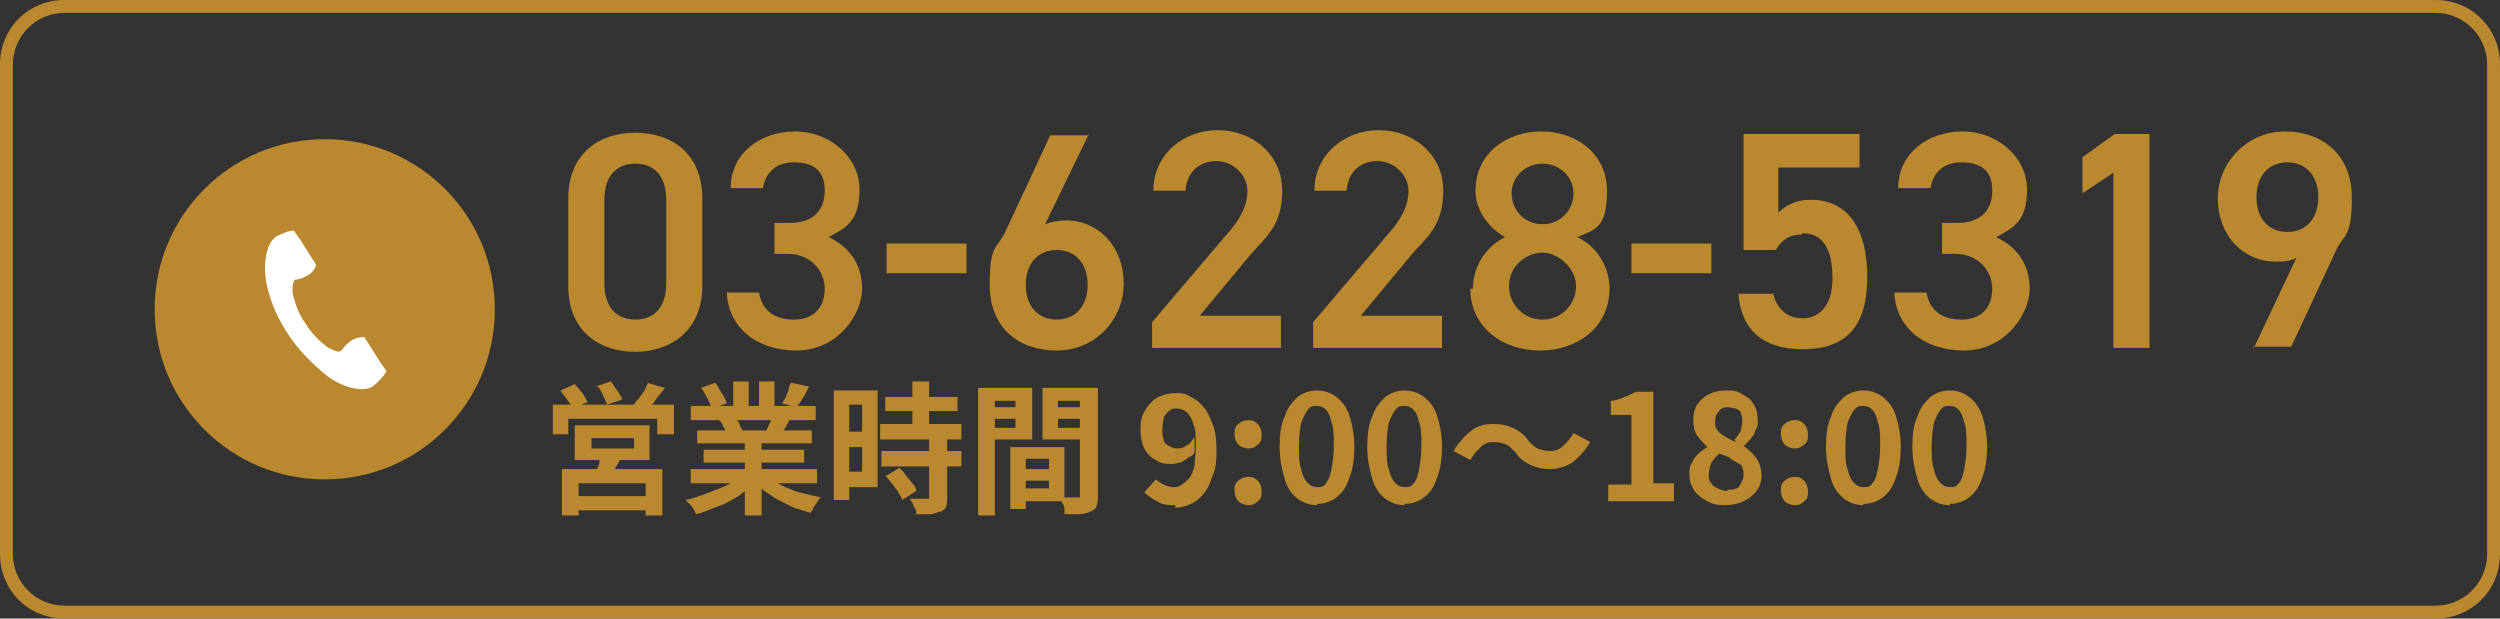
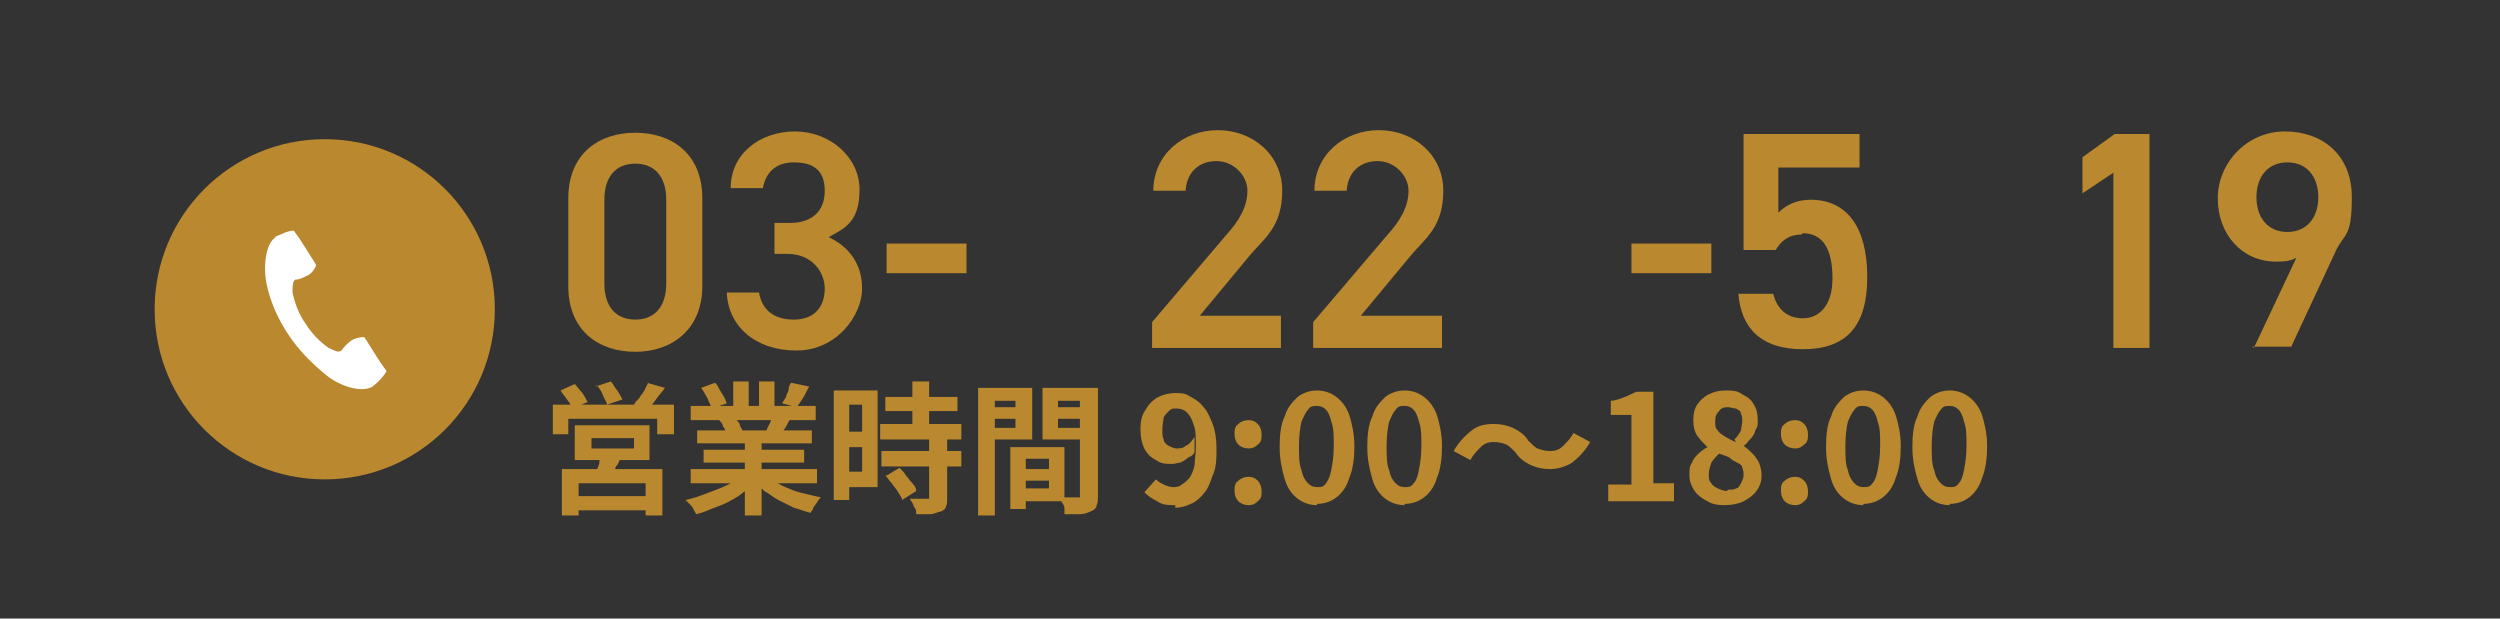
<svg xmlns="http://www.w3.org/2000/svg" id="Layer_1" version="1.1" viewBox="0 0 194 48">
  <rect x="0" y="0" width="194" height="48" fill="#333333" stroke="none" />
  <defs>
    <style>
      .st0 {
        fill: #ba882e;
      }

      .st1 {
        fill: #fff;
      }
    </style>
  </defs>
-   <path class="st0" d="M189,1c2.2,0,4,1.8,4,4v38c0,2.2-1.8,4-4,4H5c-2.2,0-4-1.8-4-4V5C1,2.8,2.8,1,5,1h184M189,0H5C2.2,0,0,2.2,0,5v38c0,2.8,2.2,5,5,5h184c2.8,0,5-2.2,5-5V5c0-2.8-2.2-5-5-5h0Z" />
  <path class="st0" d="M174.9,27l3.3-7c-.5.3-1.1.3-1.6.3-2.6,0-4.5-2.1-4.5-4.9s2.3-5.2,5.2-5.2,5.2,1.8,5.2,5.1-.6,2.7-1.3,4.3l-3.4,7.3h-3ZM179.9,15.3c0-1.6-.9-2.7-2.4-2.7s-2.4,1.1-2.4,2.7.9,2.7,2.4,2.7,2.4-1.1,2.4-2.7Z" />
  <path class="st0" d="M166.8,10.4v16.6h-2.8v-13.6l-2.4,1.6v-2.8l2.5-1.8h2.6Z" />
-   <path class="st0" d="M150.7,19.7v-2.4h1.2c1.7,0,2.7-.9,2.7-2.5s-.9-2.2-2.4-2.2-2.2.9-2.4,2h-2.5c0-2.7,2.3-4.4,5-4.4s5,2,5,4.5-1.1,3-2.4,3.7c1.5.7,2.6,2,2.6,4s-1.9,4.8-5.1,4.8-5.3-1.9-5.4-4.5h2.5c.2,1.2,1,2.1,2.7,2.1s2.4-1.1,2.4-2.4-1-2.7-2.9-2.7h-1.2Z" />
  <path class="st0" d="M139.8,18.2c-1,0-1.6.5-2,1.2h-2.5v-9h9v2.6h-6.3v3.5c.5-.5,1.3-1,2.5-1,2.8,0,4.4,2.1,4.4,6s-1.7,5.6-5,5.6-4.8-1.7-5-4.3h2.7c.3,1.2,1.1,1.9,2.3,1.9s2.3-.9,2.3-3.1-.7-3.5-2.3-3.5Z" />
  <path class="st0" d="M126.6,21.2v-2.3h6.2v2.3h-6.2Z" />
-   <path class="st0" d="M114.3,22.4c0-1.9,1.2-3.4,2.5-4-1.3-.7-2.3-2.1-2.3-3.6,0-2.9,2.4-4.6,5.1-4.6s5.1,1.7,5.1,4.6-.9,3-2.3,3.6c1.3.6,2.5,2.1,2.5,4,0,3-2.5,4.8-5.4,4.8s-5.4-1.8-5.4-4.8ZM117.1,22.2c0,1.4,1.1,2.6,2.6,2.6s2.6-1.2,2.6-2.6-1.4-2.6-2.6-2.6-2.6,1-2.6,2.6ZM117.3,15c0,1.3,1,2.4,2.4,2.4s2.4-1.1,2.4-2.4-1.1-2.3-2.4-2.3-2.4,1-2.4,2.3Z" />
  <path class="st0" d="M111.9,24.6v2.4h-10v-2l5.7-6.7c1.1-1.2,1.7-2.3,1.7-3.5s-1.1-2.3-2.4-2.3-2.3.8-2.4,2.3h-2.5c0-2.8,2.3-4.7,5-4.7s5,1.9,5,4.7-1.4,3.7-2.5,5l-3.9,4.7h6.3Z" />
  <path class="st0" d="M99.4,24.6v2.4h-10v-2l5.7-6.7c1.1-1.2,1.7-2.3,1.7-3.5s-1.1-2.3-2.4-2.3-2.3.8-2.4,2.3h-2.5c0-2.8,2.3-4.7,5-4.7s5,1.9,5,4.7-1.4,3.7-2.5,5l-3.9,4.7h6.3Z" />
-   <path class="st0" d="M84.5,10.4l-3.4,7c.5-.2,1.1-.3,1.6-.3,2.6,0,4.5,2.1,4.5,4.9s-2.2,5.2-5.2,5.2-5.2-1.8-5.2-5.1.6-2.7,1.3-4.3l3.4-7.3h3ZM79.6,22.1c0,1.6.9,2.7,2.4,2.7s2.4-1.1,2.4-2.7-.9-2.7-2.4-2.7-2.4,1.1-2.4,2.7Z" />
  <path class="st0" d="M68.8,21.2v-2.3h6.2v2.3h-6.2Z" />
  <path class="st0" d="M60.1,19.7v-2.4h1.2c1.7,0,2.7-.9,2.7-2.5s-.9-2.2-2.4-2.2-2.2.9-2.4,2h-2.5c0-2.7,2.3-4.4,5-4.4s5,2,5,4.5-1.1,3-2.4,3.7c1.5.7,2.6,2,2.6,4s-1.9,4.8-5.1,4.8-5.3-1.9-5.4-4.5h2.5c.2,1.2,1,2.1,2.7,2.1s2.4-1.1,2.4-2.4-1-2.7-2.9-2.7h-1.2Z" />
  <path class="st0" d="M54.5,22.2c0,3.4-2.4,5.1-5.2,5.1s-5.2-1.6-5.2-5.1v-6.8c0-3.5,2.4-5.1,5.2-5.1s5.2,1.6,5.2,5.1v6.9ZM51.7,15.5c0-1.8-.9-2.8-2.4-2.8s-2.4,1-2.4,2.8v6.5c0,1.8.9,2.8,2.4,2.8s2.4-1,2.4-2.8v-6.5Z" />
  <path class="st0" d="M25.2,37.2c7.3,0,13.2-5.9,13.2-13.2s-5.9-13.2-13.2-13.2-13.2,5.9-13.2,13.2,5.9,13.2,13.2,13.2Z" />
  <path class="st1" d="M21.4,18.4c-.8.5-1,2.3-.7,3.7.3,1.4.9,2.7,1.7,3.9.8,1.2,1.8,2.2,2.9,3.1,1.1.9,2.8,1.4,3.6.9.4-.3.8-.7,1.1-1.2l-.5-.7-1.2-1.9c0-.1-.7,0-1,.2-.3.2-.6.5-.8.8-.3.2-.5,0-1-.2-.7-.5-1.3-1.1-1.8-1.9-.5-.7-.8-1.5-1-2.4,0-.5,0-.8.2-1,.4,0,.7-.2,1.1-.4.3-.2.6-.7.5-.8l-1.2-1.9-.5-.7c-.5,0-1,.3-1.5.5Z" />
  <path class="st0" d="M151.3,39.2c-.6,0-1.1-.2-1.5-.5-.4-.3-.8-.8-1-1.5-.2-.7-.4-1.5-.4-2.5s.1-1.8.4-2.4c.2-.7.6-1.1,1-1.5.4-.3.9-.5,1.5-.5s1.1.2,1.5.5c.4.3.8.8,1,1.4.2.6.4,1.5.4,2.4s-.1,1.8-.4,2.5c-.2.7-.6,1.2-1,1.5-.4.3-.9.5-1.5.5ZM151.3,37.8c.3,0,.5,0,.7-.3.2-.2.3-.5.4-1,.1-.5.2-1.1.2-1.9s0-1.4-.2-1.9c-.1-.5-.3-.8-.4-.9-.2-.2-.4-.3-.7-.3s-.5,0-.7.3c-.2.2-.3.5-.5.9-.1.4-.2,1.1-.2,1.9s0,1.4.2,1.9c.1.5.3.8.5,1,.2.2.4.3.7.3Z" />
  <path class="st0" d="M144.6,39.2c-.6,0-1.1-.2-1.5-.5-.4-.3-.8-.8-1-1.5-.2-.7-.4-1.5-.4-2.5s.1-1.8.4-2.4c.2-.7.6-1.1,1-1.5.4-.3.9-.5,1.5-.5s1.1.2,1.5.5c.4.3.8.8,1,1.4.2.6.4,1.5.4,2.4s-.1,1.8-.4,2.5c-.2.7-.6,1.2-1,1.5-.4.3-.9.5-1.5.5ZM144.6,37.8c.3,0,.5,0,.7-.3.2-.2.3-.5.4-1,.1-.5.2-1.1.2-1.9s0-1.4-.2-1.9c-.1-.5-.3-.8-.4-.9-.2-.2-.4-.3-.7-.3s-.5,0-.7.3c-.2.2-.3.5-.5.9-.1.4-.2,1.1-.2,1.9s0,1.4.2,1.9c.1.5.3.8.5,1,.2.2.4.3.7.3Z" />
  <path class="st0" d="M139.3,34.8c-.3,0-.6-.1-.8-.3-.2-.2-.3-.5-.3-.8s0-.6.3-.8c.2-.2.5-.3.8-.3s.5.1.7.3c.2.2.3.5.3.8s0,.6-.3.8c-.2.2-.4.3-.7.3ZM139.3,39.2c-.3,0-.6-.1-.8-.3-.2-.2-.3-.5-.3-.8s0-.6.3-.8c.2-.2.5-.3.8-.3s.5.1.7.3c.2.2.3.5.3.8s0,.6-.3.8c-.2.2-.4.3-.7.3Z" />
  <path class="st0" d="M134,39.2c-.5,0-1,0-1.5-.3-.4-.2-.8-.5-1-.8-.2-.3-.4-.7-.4-1.2s0-.7.2-1c.1-.3.3-.5.5-.7.2-.2.5-.4.7-.5h0c-.3-.3-.6-.6-.8-.9-.2-.3-.3-.7-.3-1.2s.1-.9.3-1.2c.2-.3.5-.6.9-.8.4-.2.8-.3,1.3-.3s.9,0,1.3.3c.4.2.7.4.9.8.2.3.3.7.3,1.2s0,.5-.2.8c0,.2-.2.5-.4.7-.2.2-.3.4-.5.5h0c.3.2.5.4.7.6.2.2.4.5.5.7.1.3.2.6.2,1s-.1.8-.4,1.2c-.2.3-.6.6-1,.8-.4.2-.9.3-1.5.3ZM134.6,34.1c.2-.2.4-.5.5-.7,0-.2.1-.5.1-.7s0-.4-.1-.6c0-.2-.2-.3-.4-.4-.2,0-.4-.1-.6-.1s-.5,0-.7.3c-.2.2-.3.4-.3.8s0,.5.2.7c.1.2.3.3.6.5.2.1.5.3.8.4ZM134.1,38c.2,0,.5,0,.6-.1.2,0,.3-.2.4-.4.1-.2.2-.4.2-.6s0-.4-.1-.6c0-.2-.2-.3-.4-.4-.2-.1-.4-.2-.6-.4-.2-.1-.5-.2-.8-.3-.2.2-.4.4-.6.7-.1.3-.2.6-.2.9s0,.5.2.7c.1.2.3.3.5.4.2.1.5.2.7.2Z" />
  <path class="st0" d="M124.8,39v-1.4h1.8v-5.4h-1.6v-1.1c.4,0,.8-.2,1.1-.3.3-.1.6-.3.9-.4h1.3v7.1h1.6v1.4h-5.1Z" />
  <path class="st0" d="M117.6,35.1c-.3-.3-.5-.5-.7-.6-.2-.1-.6-.2-1-.2s-.7.1-1,.4c-.3.3-.6.6-.8,1l-1.3-.7c.4-.7.9-1.2,1.4-1.6.5-.4,1.1-.5,1.7-.5s1,.1,1.5.3c.4.2.9.5,1.2,1,.3.3.5.5.7.6.3.1.6.2,1,.2s.7-.1,1-.4c.3-.3.6-.6.8-1l1.3.7c-.4.7-.9,1.2-1.4,1.6-.5.3-1.1.5-1.7.5s-1-.1-1.5-.3c-.4-.2-.9-.5-1.2-1Z" />
  <path class="st0" d="M109,39.2c-.6,0-1.1-.2-1.5-.5-.4-.3-.8-.8-1-1.5-.2-.7-.4-1.5-.4-2.5s.1-1.8.4-2.4c.2-.7.6-1.1,1-1.5.4-.3.9-.5,1.5-.5s1.1.2,1.5.5c.4.3.8.8,1,1.4.2.6.4,1.5.4,2.4s-.1,1.8-.4,2.5c-.2.7-.6,1.2-1,1.5-.4.3-.9.5-1.5.5ZM109,37.8c.3,0,.5,0,.7-.3.2-.2.3-.5.4-1,.1-.5.2-1.1.2-1.9s0-1.4-.2-1.9c-.1-.5-.3-.8-.4-.9-.2-.2-.4-.3-.7-.3s-.5,0-.7.3c-.2.2-.3.5-.5.9-.1.4-.2,1.1-.2,1.9s0,1.4.2,1.9c.1.5.3.8.5,1,.2.2.4.3.7.3Z" />
  <path class="st0" d="M102.2,39.2c-.6,0-1.1-.2-1.5-.5-.4-.3-.8-.8-1-1.5-.2-.7-.4-1.5-.4-2.5s.1-1.8.4-2.4c.2-.7.6-1.1,1-1.5.4-.3.9-.5,1.5-.5s1.1.2,1.5.5c.4.3.8.8,1,1.4.2.6.4,1.5.4,2.4s-.1,1.8-.4,2.5c-.2.7-.6,1.2-1,1.5-.4.3-.9.5-1.5.5ZM102.2,37.8c.3,0,.5,0,.7-.3s.3-.5.4-1c.1-.5.2-1.1.2-1.9s0-1.4-.2-1.9c-.1-.5-.3-.8-.4-.9-.2-.2-.4-.3-.7-.3s-.5,0-.7.3c-.2.2-.3.5-.5.9-.1.4-.2,1.1-.2,1.9s0,1.4.2,1.9c.1.5.3.8.5,1,.2.2.4.3.7.3Z" />
  <path class="st0" d="M96.9,34.8c-.3,0-.6-.1-.8-.3-.2-.2-.3-.5-.3-.8s0-.6.3-.8c.2-.2.5-.3.8-.3s.5.1.7.3c.2.2.3.5.3.8s0,.6-.3.8c-.2.2-.4.3-.7.3ZM96.9,39.2c-.3,0-.6-.1-.8-.3-.2-.2-.3-.5-.3-.8s0-.6.3-.8c.2-.2.5-.3.8-.3s.5.1.7.3c.2.2.3.5.3.8s0,.6-.3.8c-.2.2-.4.3-.7.3Z" />
  <path class="st0" d="M91.2,39.2c-.5,0-1,0-1.4-.3-.4-.2-.7-.4-1-.7l.9-1c.2.2.4.3.6.4.2.1.5.2.7.2s.5,0,.7-.2c.2-.1.4-.3.6-.5.2-.3.3-.6.4-1,0-.4.1-.9.1-1.5s0-1.3-.2-1.7c-.1-.4-.3-.7-.5-.9-.2-.2-.5-.3-.8-.3s-.4,0-.6.2-.3.3-.4.5c0,.2-.1.5-.1.9s0,.6.1.8c0,.2.2.4.4.5.2.1.4.2.6.2s.5,0,.7-.2c.3-.1.5-.4.7-.7v1.1c0,.2-.2.4-.5.5-.2.2-.4.3-.6.4-.2,0-.4.1-.6.1-.5,0-.9,0-1.3-.3-.4-.2-.7-.5-.9-.9-.2-.4-.3-.9-.3-1.5s.1-1.1.4-1.5c.2-.4.6-.8,1-1,.4-.2.9-.3,1.3-.3s.8,0,1.2.3c.4.2.7.4,1,.8.3.3.5.8.7,1.3.2.5.3,1.2.3,1.9s0,1.5-.3,2.1c-.2.6-.4,1.1-.7,1.4-.3.4-.7.7-1,.8-.4.2-.8.3-1.2.3Z" />
  <path class="st0" d="M79,36.4h3v.9h-3v-.9ZM78.9,34.7h3.7v4.2h-3.7v-1h2.5v-2.3h-2.5v-1ZM78.4,34.7h1.2v4.8h-1.2v-4.8ZM76.5,31.6h2.8v.9h-2.8v-.9ZM81.6,31.6h2.8v.9h-2.8v-.9ZM83.9,30.1h1.3v8.3c0,.4,0,.6-.1.8,0,.2-.2.4-.5.5-.2.1-.5.2-.8.2-.3,0-.7,0-1.2,0,0-.1,0-.3,0-.4s0-.3-.2-.5c0-.2-.1-.3-.2-.4.2,0,.4,0,.6,0h.5c.2,0,.3,0,.3,0,.1,0,.2,0,.2,0,0,0,0-.1,0-.2v-8.3ZM76.6,30.1h3.5v4h-3.5v-.9h2.2v-2.1h-2.2v-1ZM84.6,30.1v1h-2.5v2.1h2.5v.9h-3.7v-4h3.7ZM75.9,30.1h1.3v9.9h-1.3v-9.9Z" />
  <path class="st0" d="M68.7,30.8h5.6v1.1h-5.6v-1.1ZM68.3,32.9h6.3v1.2h-6.3v-1.2ZM68.4,35h6.2v1.2h-6.2v-1.2ZM70.8,29.6h1.3v4h-1.3v-4ZM72.2,34h1.3v4.6c0,.3,0,.6-.1.7,0,.2-.2.3-.4.4-.2,0-.5.2-.8.2-.3,0-.7,0-1.1,0,0-.2,0-.4-.2-.6,0-.2-.2-.4-.3-.6.3,0,.5,0,.8,0h.5c0,0,.1,0,.2,0,0,0,0,0,0-.2v-4.5ZM68.8,36.9l1-.6c.2.2.4.4.5.6.2.2.3.4.5.6s.3.4.3.6l-1.1.7c0-.2-.2-.4-.3-.6-.1-.2-.3-.4-.5-.7-.2-.2-.3-.4-.5-.6ZM65.3,30.3h2.8v7.5h-2.8v-1.2h1.6v-5.2h-1.6v-1.2ZM65.4,33.5h2.1v1.2h-2.1v-1.2ZM64.7,30.3h1.2v8.5h-1.2v-8.5Z" />
  <path class="st0" d="M53.6,36.4h9.8v1.1h-9.8v-1.1ZM53.6,31.5h9.7v1.1h-9.7v-1.1ZM54.1,33.4h8.9v1h-8.9v-1ZM54.6,34.9h7.8v1h-7.8v-1ZM57.8,33.9h1.3v6.1h-1.3v-6.1ZM56.9,29.6h1.2v2.3h-1.2v-2.3ZM58.9,29.6h1.2v2.3h-1.2v-2.3ZM57.6,36.9l1,.5c-.3.4-.8.7-1.3,1.1-.5.3-1,.6-1.6.8-.6.2-1.1.5-1.7.6,0-.1-.1-.2-.2-.4,0-.1-.2-.3-.3-.4-.1-.1-.2-.2-.3-.3.5-.1,1.1-.3,1.6-.5.5-.2,1.1-.4,1.5-.6.5-.2.8-.5,1.1-.8ZM59.4,36.8c.2.2.5.4.8.6.3.2.7.4,1,.5.4.2.8.3,1.2.4.4.1.9.2,1.3.3-.1.1-.2.2-.3.4-.1.1-.2.3-.3.4,0,.2-.2.3-.2.4-.4-.1-.9-.3-1.3-.4-.4-.2-.8-.4-1.2-.6-.4-.2-.7-.5-1.1-.7-.3-.3-.6-.6-.9-.9l1-.4ZM61.4,29.7l1.4.3c-.2.3-.3.6-.5.9-.2.3-.3.5-.5.7l-1.1-.3c0-.1.2-.3.3-.5,0-.2.2-.4.2-.6,0-.2.1-.4.2-.5ZM60,32.1l1.4.3c-.2.3-.3.5-.4.7-.1.2-.3.4-.4.6l-1.1-.3c0-.2.2-.4.3-.7.1-.3.2-.5.2-.7ZM54.4,30.1l1.1-.4c.2.2.3.5.5.8.2.3.3.5.4.8l-1.2.4c0-.2-.2-.5-.3-.8-.2-.3-.3-.6-.5-.8ZM55.8,32.6l1.3-.2c0,.2.2.3.3.5,0,.2.2.4.2.5l-1.3.2c0-.1,0-.3-.2-.5,0-.2-.2-.4-.3-.5Z" />
  <path class="st0" d="M45.9,34v.8h3.3v-.8h-3.3ZM44.6,33h5.8v2.7h-5.8v-2.7ZM46.7,35.3h1.5c-.1.4-.2.7-.4.9-.1.3-.2.5-.3.7l-1.2-.2c0-.2.1-.5.2-.7,0-.3.1-.5.1-.7ZM43.7,36.4h7.7v3.6h-1.3v-2.5h-5.2v2.5h-1.3v-3.6ZM44.4,38.5h6.3v1.1h-6.3v-1.1ZM42.9,31.4h9.4v2.3h-1.3v-1.2h-6.9v1.2h-1.2v-2.3ZM50.2,29.7l1.4.4c-.2.3-.5.6-.7.9-.2.3-.5.6-.6.8l-1.1-.4c.1-.2.2-.3.4-.5.1-.2.3-.4.4-.6.1-.2.2-.4.3-.6ZM43.5,30.3l1.1-.5c.2.2.4.5.6.7.2.3.3.5.4.7l-1.2.5c0-.2-.2-.4-.4-.7-.2-.3-.4-.5-.5-.7ZM46.2,30l1.2-.4c.2.2.3.5.5.7.2.3.3.5.4.7l-1.2.4c0-.2-.2-.4-.3-.7-.1-.3-.3-.6-.5-.8Z" />
</svg>